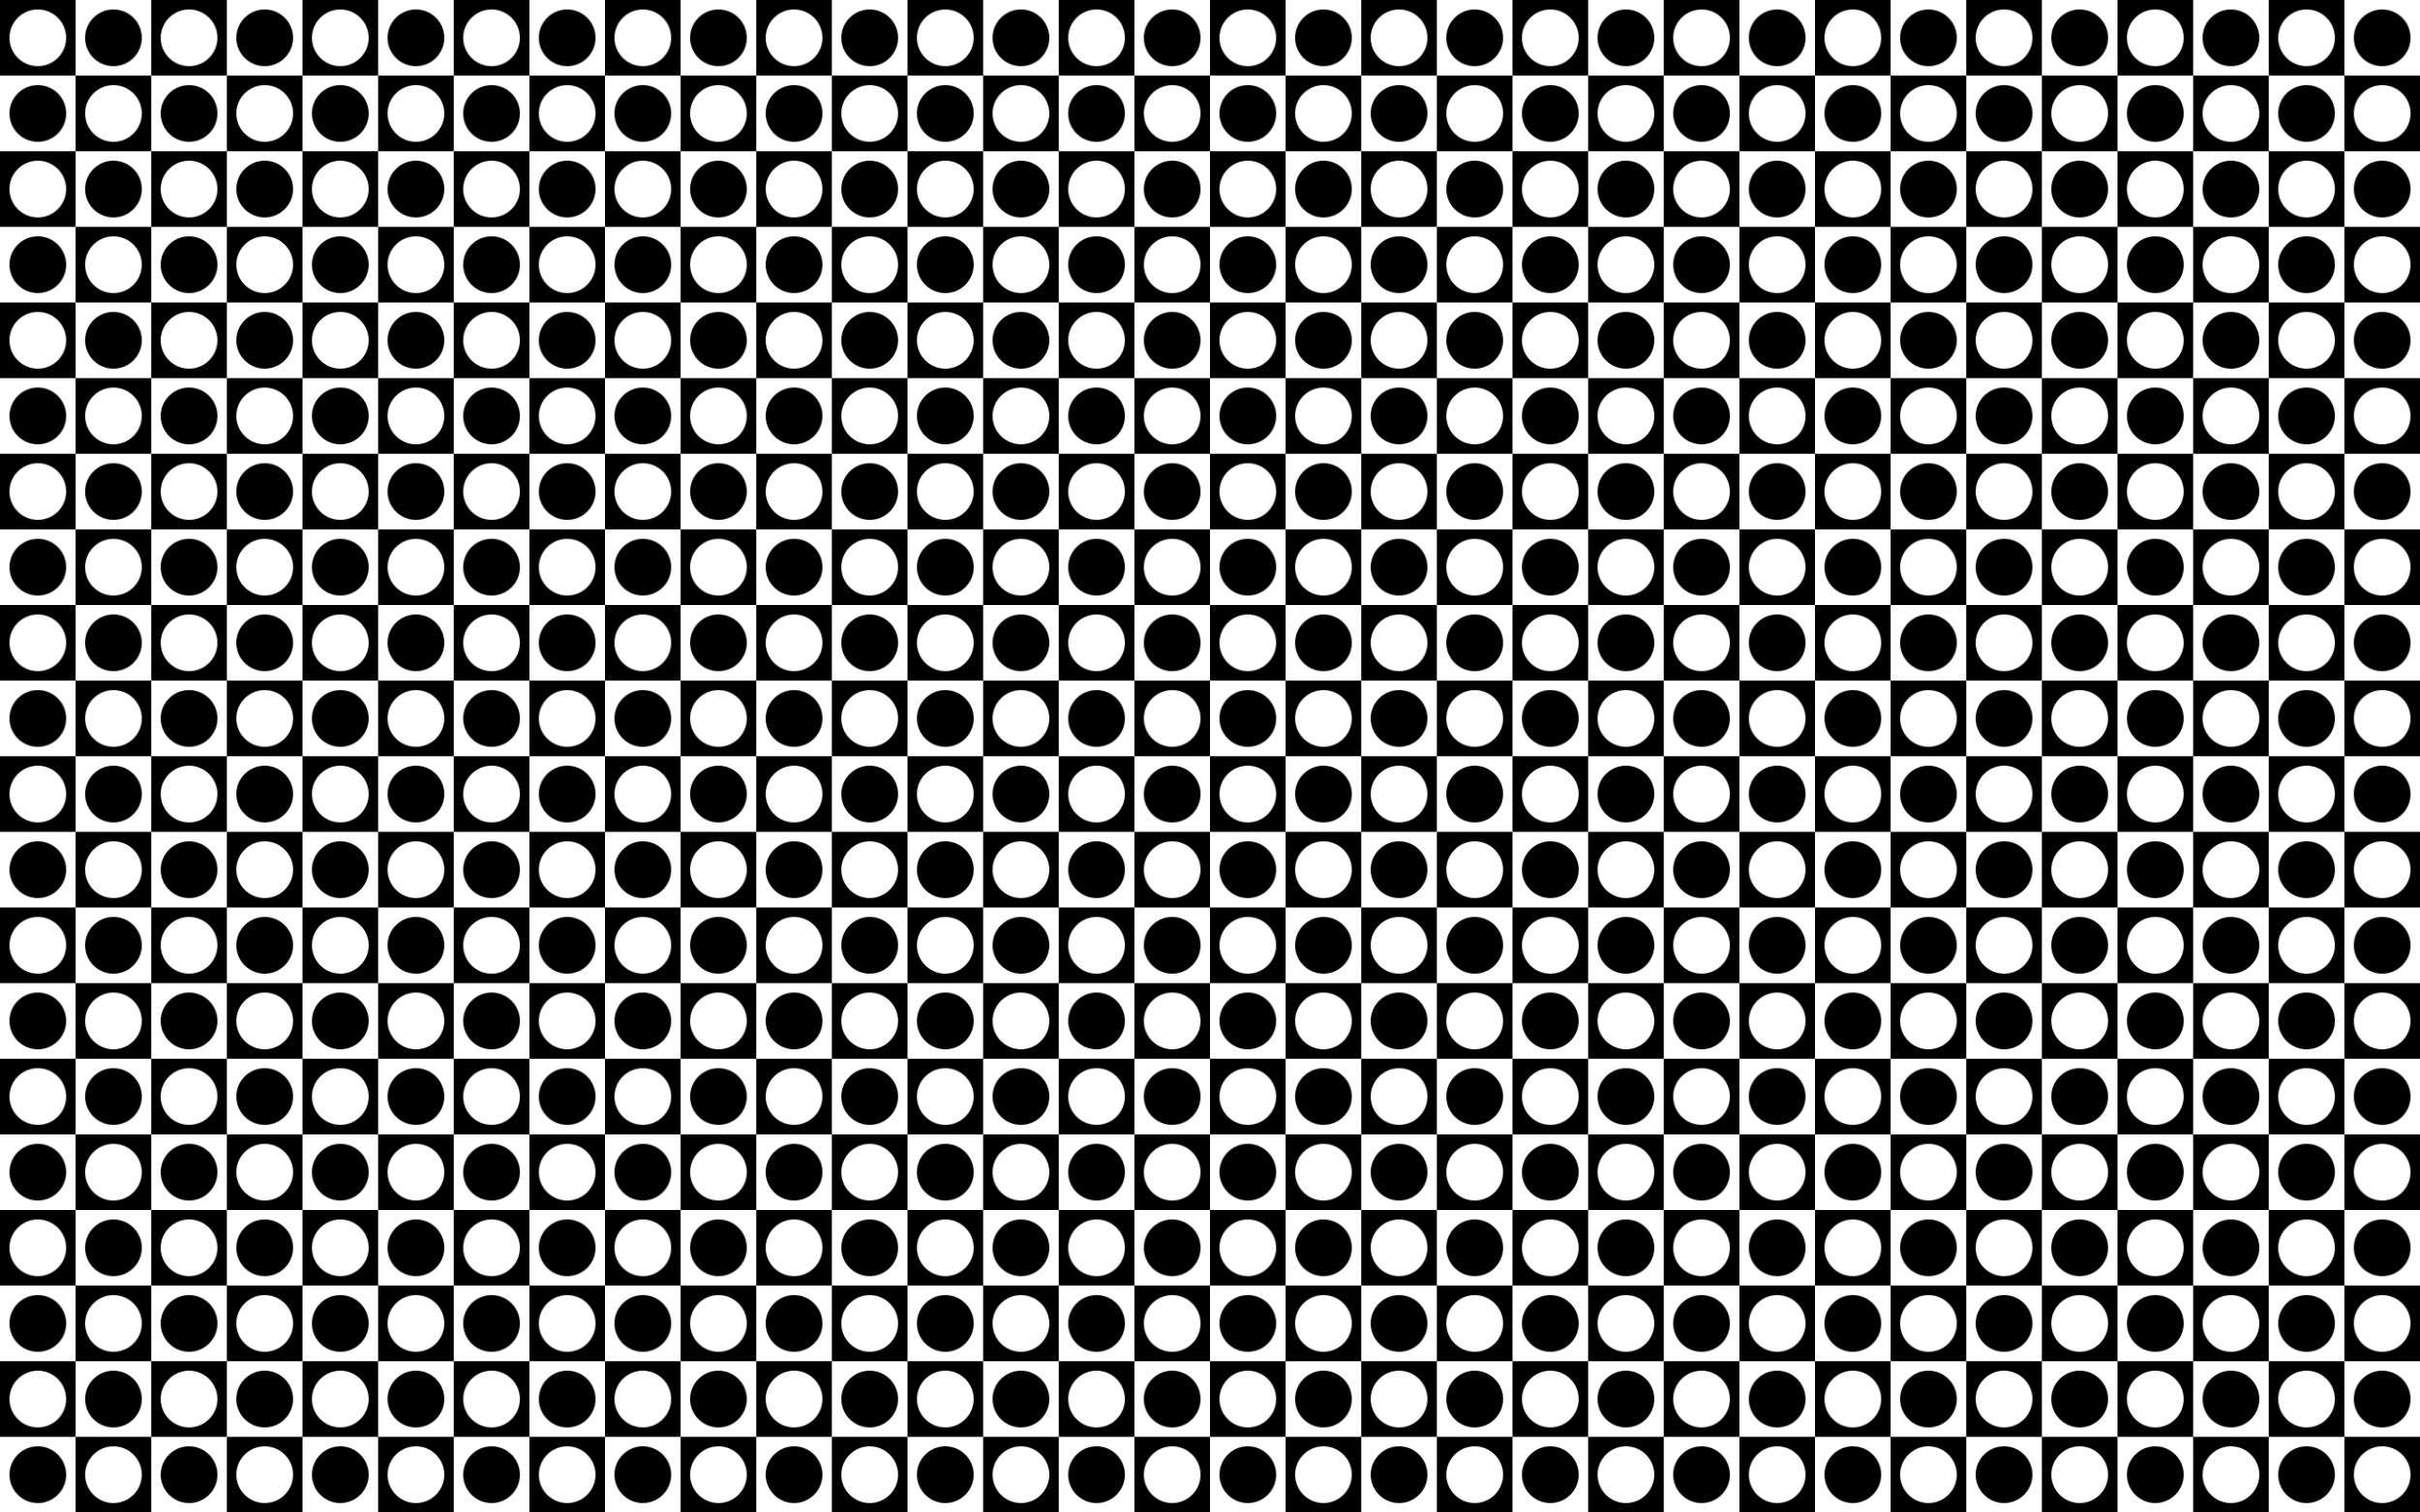
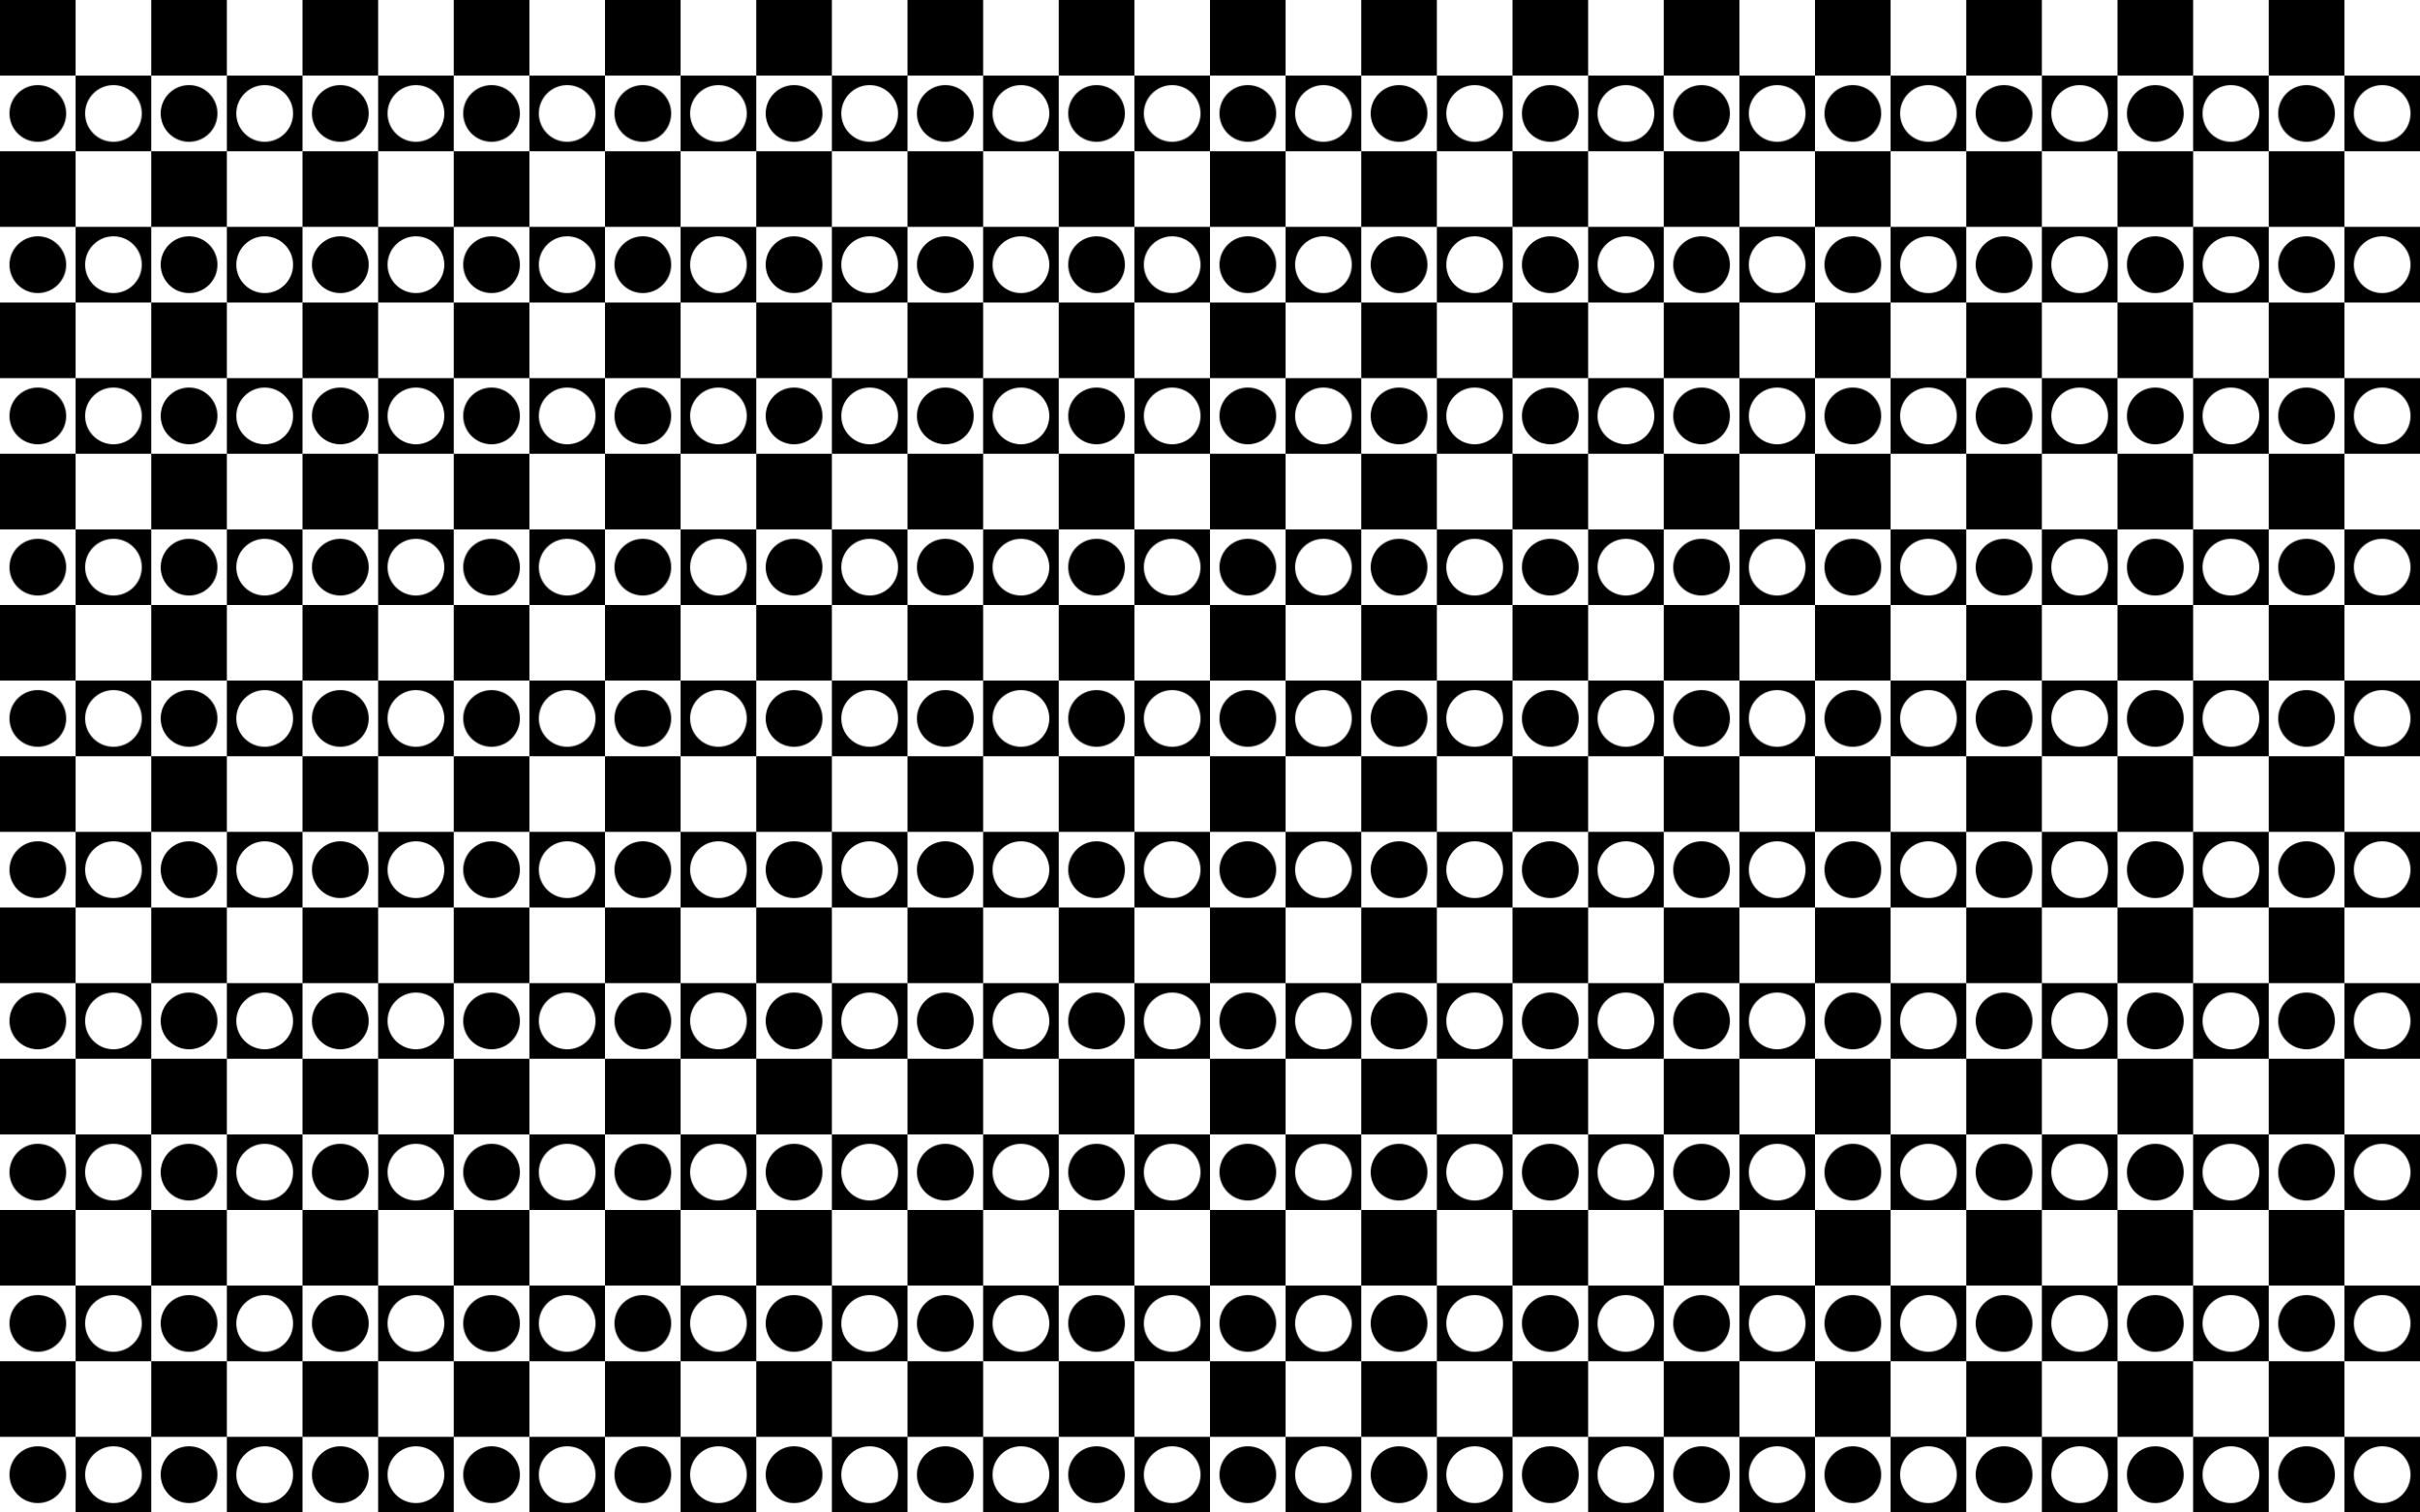
<svg xmlns="http://www.w3.org/2000/svg" version="1.1" id="Layer_1" x="0px" y="0px" viewBox="0 0 2560 1600" enable-background="new 0 0 2560 1600" xml:space="preserve">
  <pattern width="160" height="160" patternUnits="userSpaceOnUse" id="New_Pattern" viewBox="0 -160 160 160" overflow="visible">
    <g>
      <rect y="-160" fill="none" width="160" height="160" />
      <rect y="-160" width="80" height="80" />
      <rect x="80" y="-160" fill="#FFFFFF" width="80" height="80" />
      <rect x="80" y="-80" width="80" height="80" />
      <rect y="-80" fill="#FFFFFF" width="80" height="80" />
-       <circle fill="#FFFFFF" cx="40" cy="-120" r="30" />
      <circle fill="#FFFFFF" cx="120" cy="-40" r="30" />
-       <circle cx="120" cy="-120" r="30" />
      <circle cx="40" cy="-40" r="30" />
    </g>
  </pattern>
  <rect fill="url(#New_Pattern)" width="2560" height="1600" />
</svg>